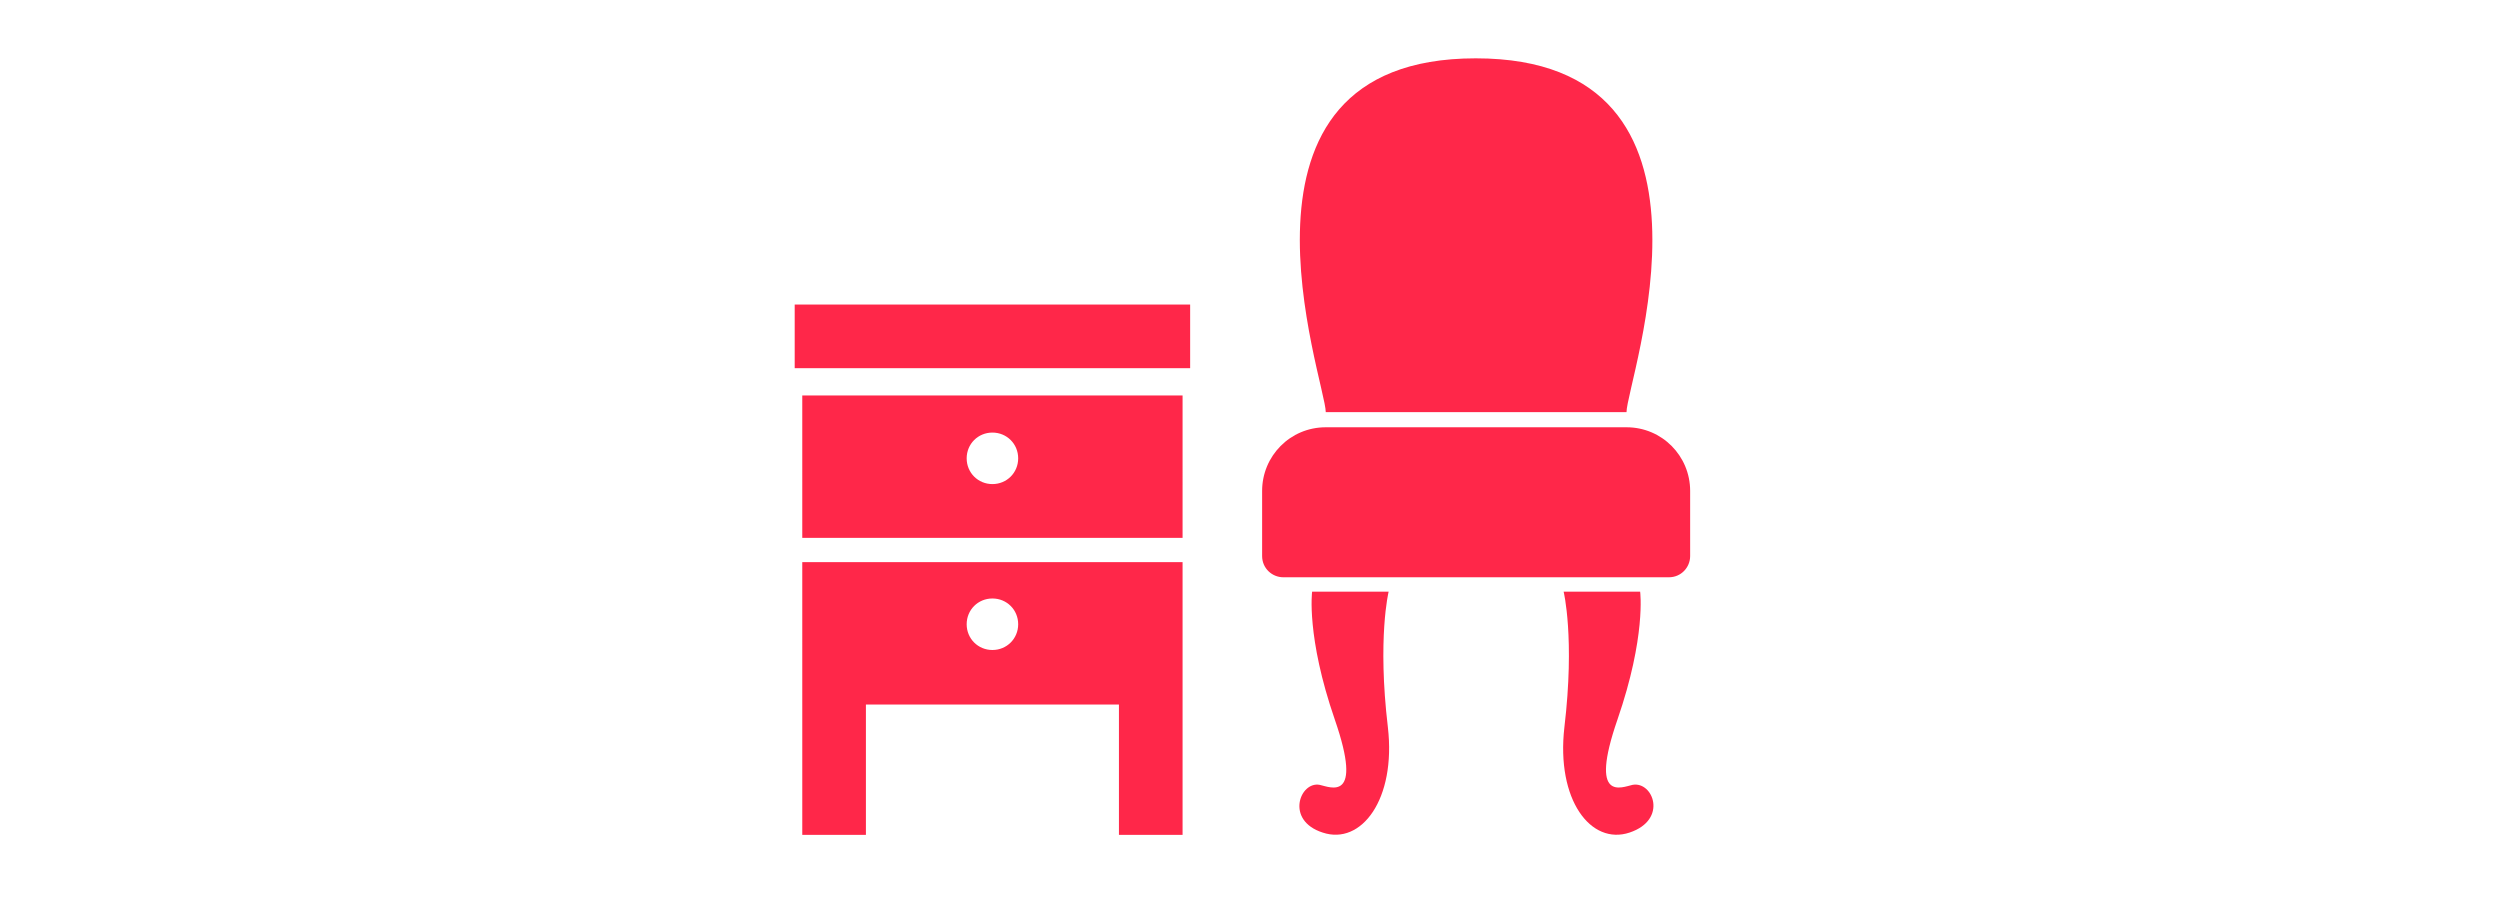
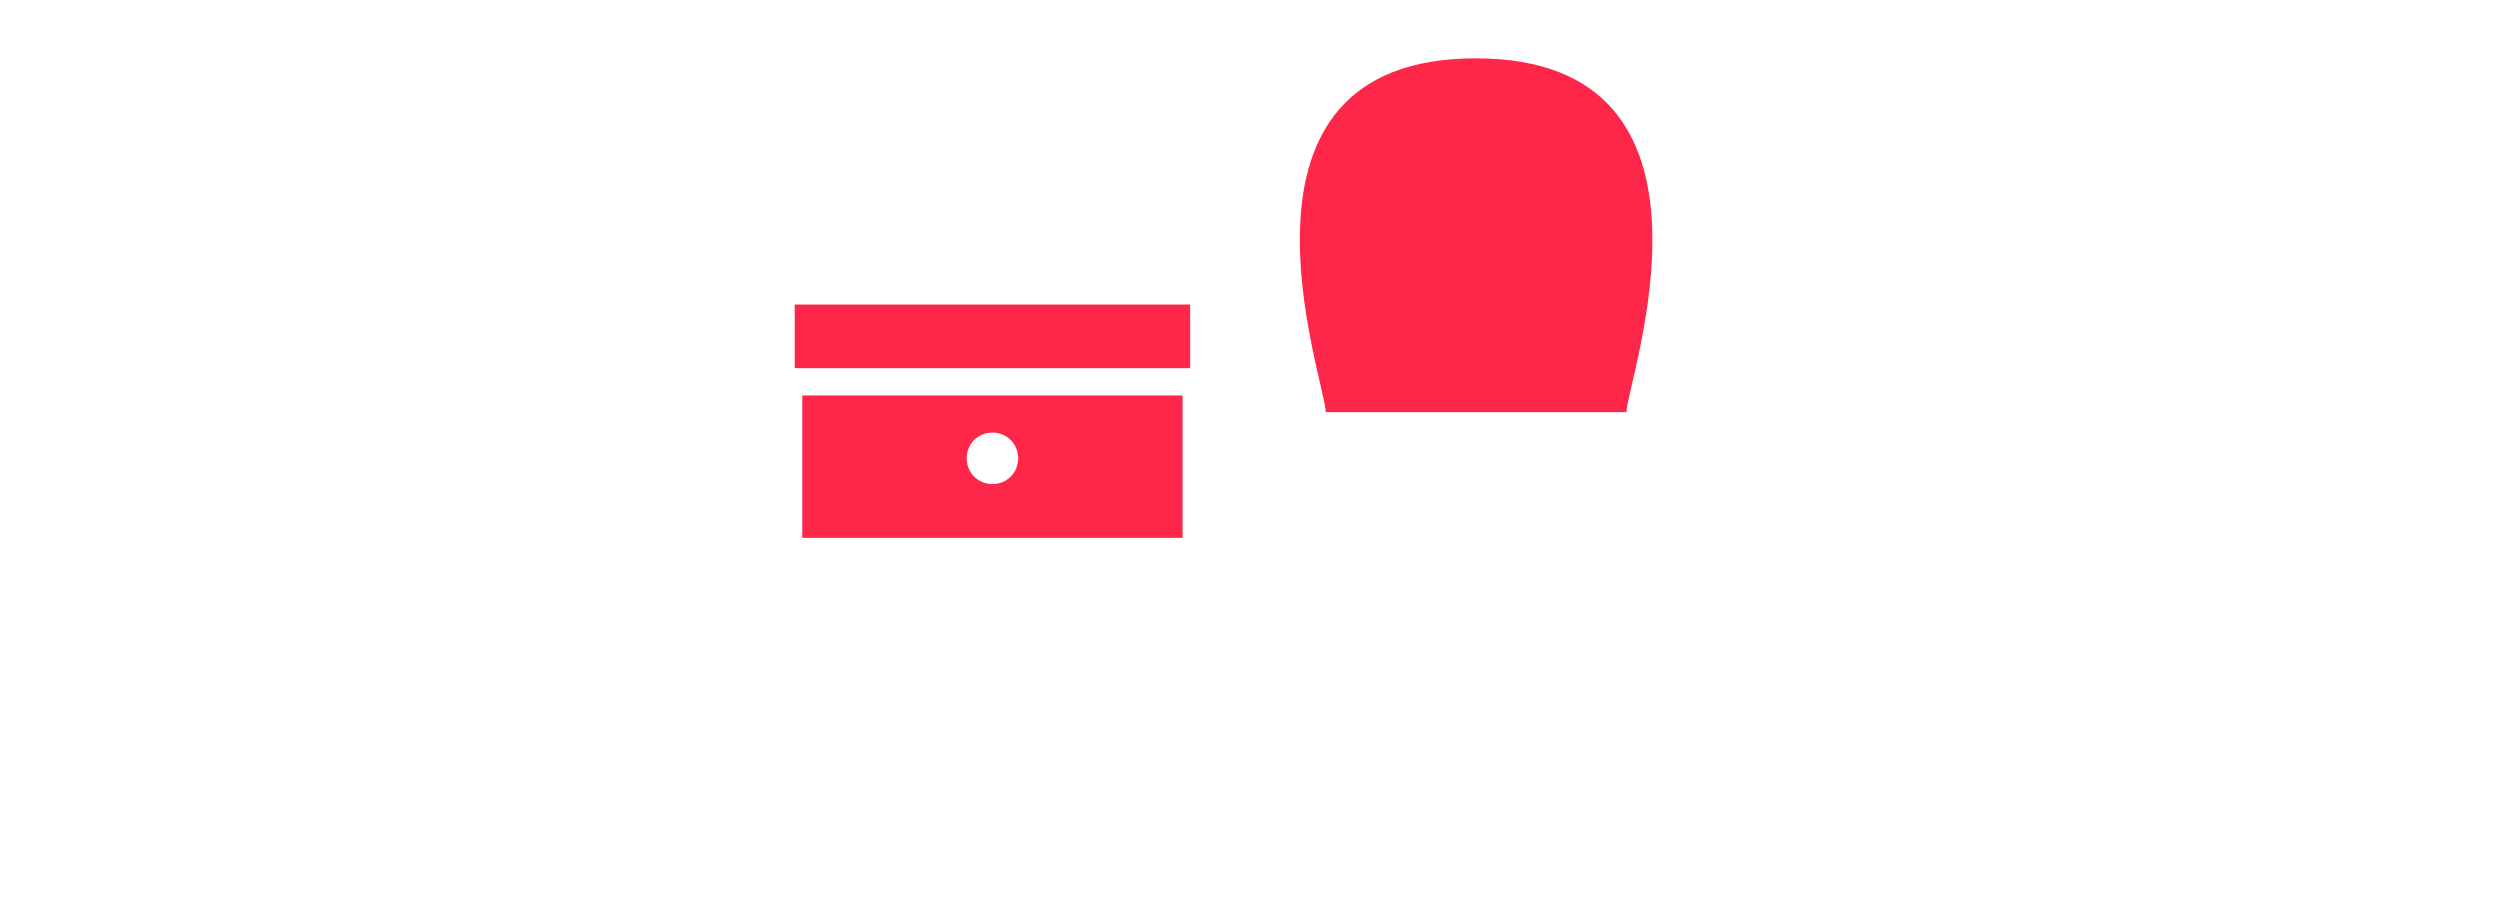
<svg xmlns="http://www.w3.org/2000/svg" version="1.1" id="レイヤー_1" x="0px" y="0px" viewBox="0 0 330 120" style="enable-background:new 0 0 330 120;" xml:space="preserve">
  <style type="text/css">
	.st0{fill:#FF2749;}
</style>
  <g>
    <g>
-       <path class="st0" d="M214.7,56.4H175c-4.7,0-8.4,3.8-8.4,8.4v8.6c0,1.6,1.3,2.8,2.8,2.8h50.9c1.6,0,2.8-1.3,2.8-2.8v-8.6    C223.1,60.2,219.4,56.4,214.7,56.4z" />
-       <path class="st0" d="M183.3,78.1h-10.1c0,0-0.8,5.9,3,16.9c3.8,11-0.6,8.9-2,8.6c-2.6-0.5-4.6,4.7,0.4,6.3    c5.1,1.7,9.7-4.4,8.6-13.9C181.8,84.2,183.3,78.1,183.3,78.1z" />
-       <path class="st0" d="M215.5,103.6c-1.4,0.3-5.8,2.4-2-8.6c3.8-11,3-16.9,3-16.9h-10.1c0,0,1.5,6.1,0.1,17.9    c-1.1,9.6,3.5,15.6,8.6,13.9C220.2,108.2,218.2,103.1,215.5,103.6z" />
      <path class="st0" d="M214.7,54.4c0-4,15.6-46.7-19.9-46.7c-35.4,0-19.8,42.7-19.8,46.7H214.7z" />
    </g>
    <g>
      <rect x="104.9" y="40.2" class="st0" width="52.2" height="8.4" />
      <path class="st0" d="M105.9,71h50.2V52.2h-50.2V71z M131,57.1c1.9,0,3.4,1.5,3.4,3.4c0,1.9-1.5,3.4-3.4,3.4    c-1.9,0-3.4-1.5-3.4-3.4S129.1,57.1,131,57.1z" />
-       <path class="st0" d="M105.9,93v17.2h8.4V93h33.4v17.2h8.4V93V74.2h-50.2V93z M131,79c1.9,0,3.4,1.5,3.4,3.4s-1.5,3.4-3.4,3.4    c-1.9,0-3.4-1.5-3.4-3.4S129.1,79,131,79z" />
    </g>
  </g>
</svg>